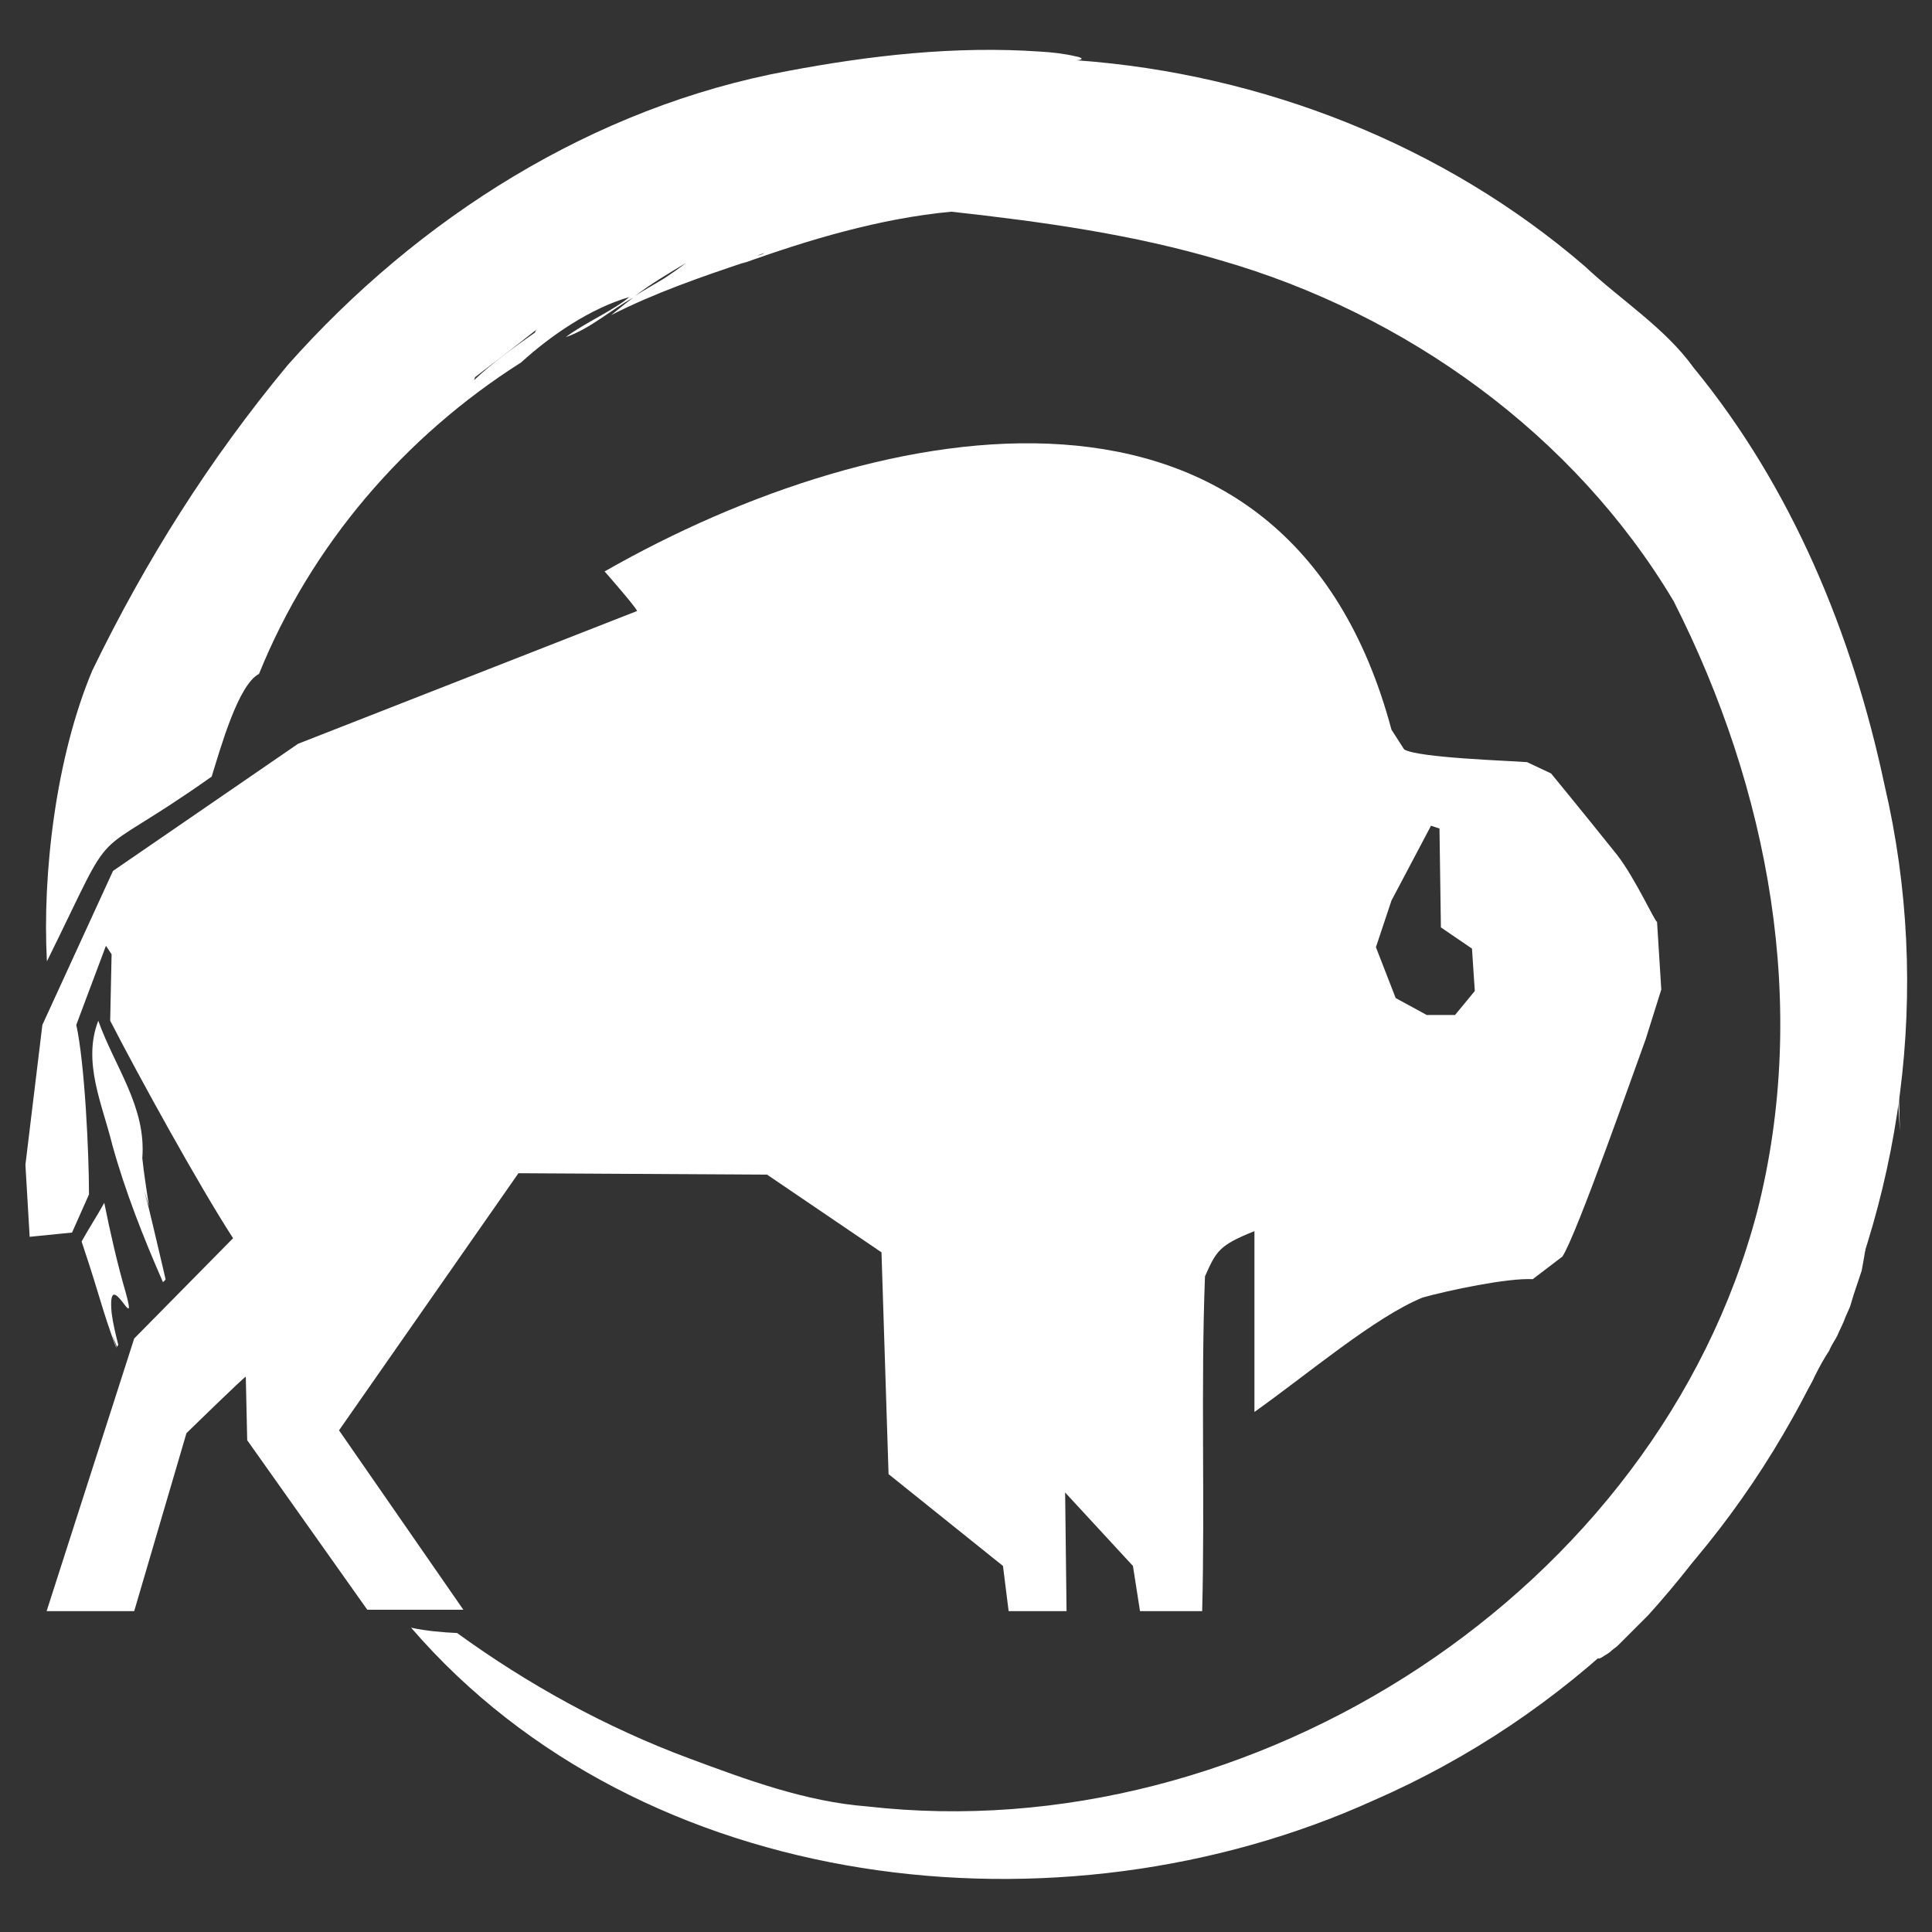
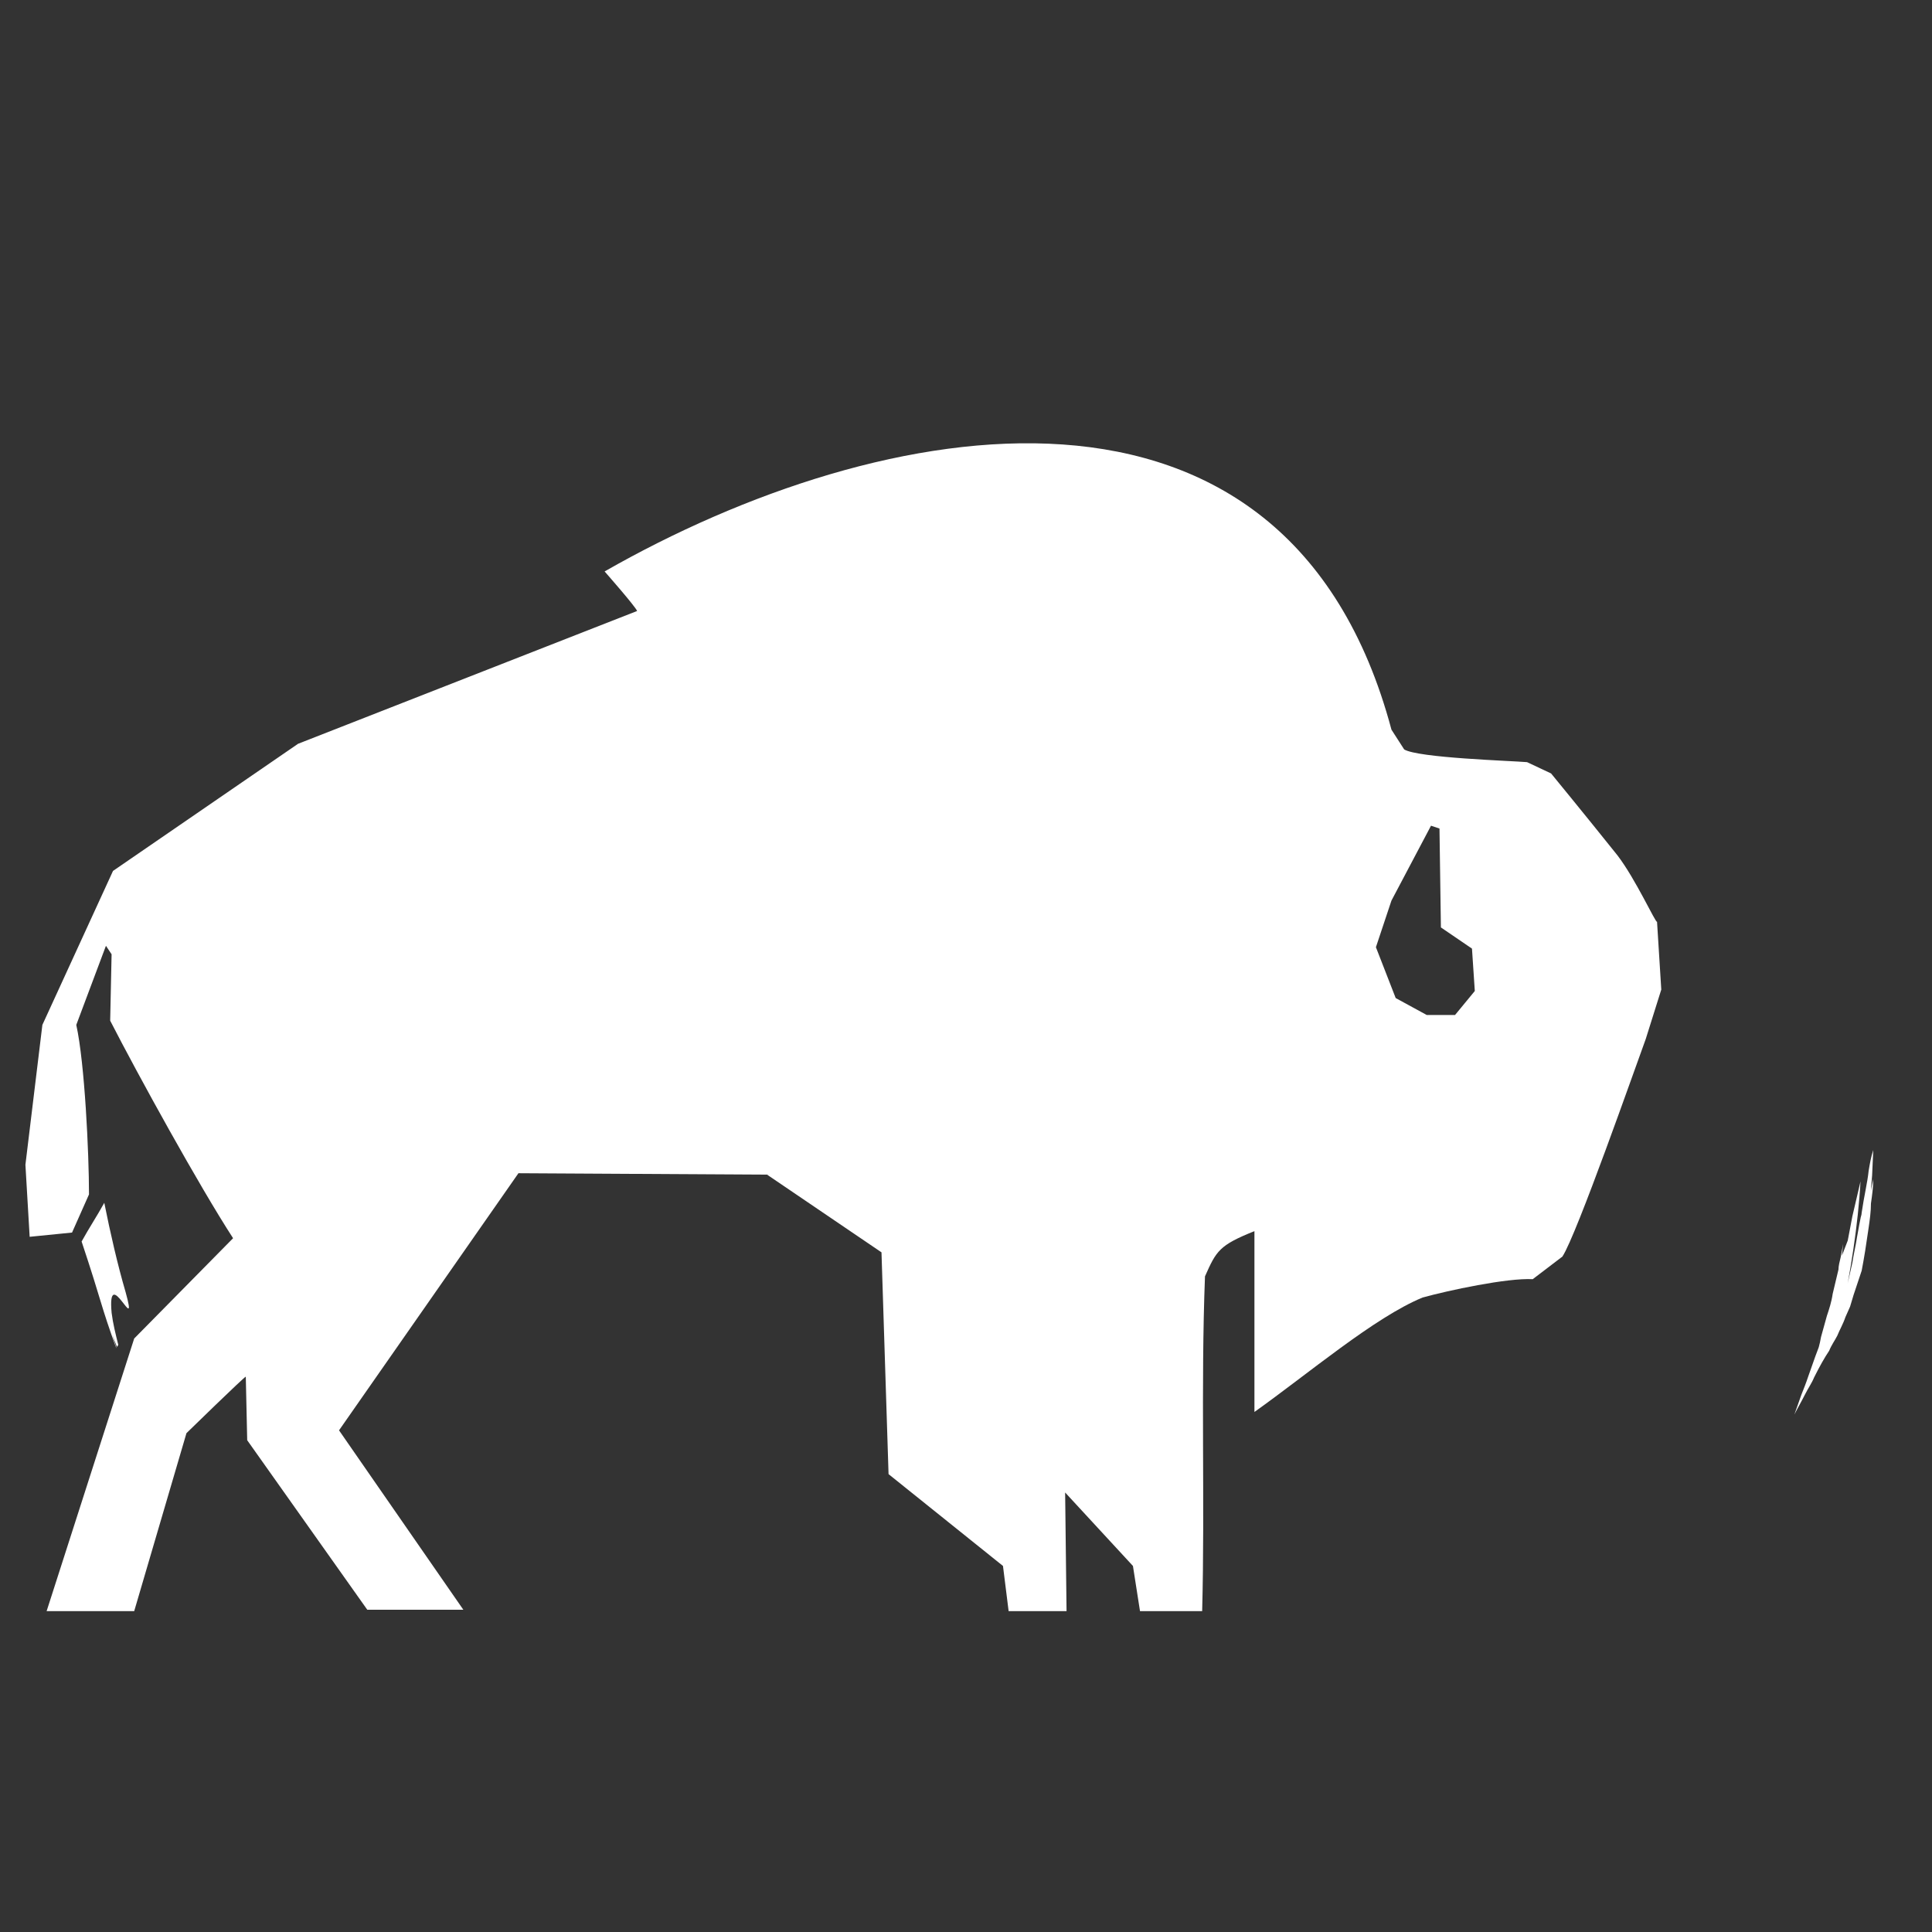
<svg xmlns="http://www.w3.org/2000/svg" version="1.1" id="One_Nation_-_Colour" x="0px" y="0px" viewBox="0 0 512 512" style="enable-background:new 0 0 512 512;" xml:space="preserve">
  <rect x="0" y="0" width="512" height="512" fill="#333333" stroke="none" />
  <style type="text/css">
	.st0{fill:#FFFFFF;}
</style>
  <g transform="matrix(3.074, 0, 0, 3.074, -55.656, -597.444)">
-     <path class="st0" d="M165.9,324.5l-1.9,2.8c-0.2,0.3-0.4,0.7-0.7,1l-0.8,1.1l-0.9,1.2c-0.3,0.4-0.7,0.8-1,1.3l-1.1,1.3   c-0.4,0.5-0.8,0.9-1.2,1.3l-1.2,1.4l-1.3,1.3c0,0.2,0.2,0.2,0.6-0.1c0.2-0.1,0.5-0.3,0.7-0.5c0.1-0.1,0.3-0.2,0.5-0.4l0.5-0.5   c0.4-0.4,0.8-0.8,1.3-1.3c0.2-0.2,0.5-0.5,0.8-0.8l0.8-0.9c1.4-1.6,2.8-3.3,4-5l1.4-2.1c-0.2-0.1-0.3-0.4-0.2-1.1   C166.4,324,166.3,324,165.9,324.5z" />
-     <path class="st0" d="M181.8,288.1c0,0.1-0.1,0.3-0.1,0.4l0.2,3.4L181.8,288.1z" />
    <path class="st0" d="M176.9,302.6l0.1-1l-0.2,1.1c-0.1,0.4-0.2,0.8-0.2,1.1l-0.5,2.1c-0.1,0.7-0.3,1.3-0.5,1.9l-0.5,1.8l-0.1,0.5   l-0.1,0.4l-0.3,0.8L174,313c-0.2,0.6-0.4,1.1-0.6,1.6l-0.6,1.7c0.3-0.6,0.6-1.1,0.9-1.7s0.6-1,0.8-1.5c0.5-1,0.9-1.7,1.3-2.3   c0.2-0.5,0.5-0.9,0.7-1.3c0.2-0.5,0.5-1,0.7-1.6l0.4-0.9l0.3-1l0.7-2.1c0.1-0.5,0.2-1.1,0.3-1.7l0.3-2c0.1-0.7,0.2-1.4,0.2-2.1   c0.1-0.7,0.2-1.4,0.2-2.1c-0.3,1.4-0.3,1.4-0.4,3.4l0.3-3.7l0.1-2.2c-0.2,0.6-0.3,1.2-0.4,1.8c-0.1,1-0.4,2.2-0.6,3.6   c0,0.2-0.1,0.4-0.1,0.5l-0.1,0.5l-0.2,1.1c-0.1,0.7-0.3,1.5-0.4,2.2l-0.5,2.2l-0.2,1c-0.1,0.3-0.2,0.7-0.2,1   c0.7-3.1,1.4-7.5,1.6-11.2l-0.7,3l-0.4,2.1L176.9,302.6l0,0.4l-0.1,0.5l0.1-0.5L176.9,302.6z" />
-     <path class="st0" d="M132.9,348.7l-1,0.4c-0.6,0.2-1.3,0.5-1.8,0.8c-1.1,0.4-1.9,0.8-2.2,1.1c0.4,0,0.7-0.1,1.1-0.2   c0.3-0.1,0.6-0.2,0.9-0.2l0.5-0.2c0.2-0.1,0.4-0.1,0.6-0.2l2.5-0.9l2.6-1.1c0.5-0.2,0.9-0.4,1.3-0.6l1.2-0.8   c0.4-0.3,0.8-0.5,1.2-0.9l1.3-0.9l0.6-0.5l0.3-0.2l0.3-0.2c-0.3,0.2-0.7,0.4-1.1,0.6l-1.1,0.6l-1.1,0.6l-1.1,0.5l-1.4,0.9   c-0.2,0.2-0.5,0.3-0.8,0.5l-0.8,0.5c-0.1,0-0.3,0-0.5,0.1c0.1-0.2,0.4-0.4,1.2-0.9l-0.2,0.1c-0.9,0.4-1.8,0.7-2.6,1.1   c0.3,0,0.6-0.1,0.8-0.2l-0.5,0.2C133.2,348.5,133.1,348.6,132.9,348.7z" />
    <g transform="matrix(0.575, 0, 0, 0.575, 18.183, 83.747)">
-       <path class="st0" d="M282.4,310c-4.8-22.6-13.9-44.6-28.6-62.5c-4.3-6-11-10.2-16.3-15.2c-21.1-18.2-48.4-28.9-76.2-30.9    c1.1-0.1,0.9-0.4-0.2-0.6c-1.7-0.4-3.5-0.6-5.2-0.7c-12.9-0.9-25.7,0.6-37.9,2.9c-29.2,5.4-55.4,22-75,44.1    c-11.7,14.1-21.3,29.3-29.3,45.8c-5.5,13.1-7.5,30.6-6.8,43.6c11.2-22.7,5.2-13.9,24.7-27.7c1.4-4.5,4-13.8,7.1-15.4    c7.8-19.3,21.8-35.6,39.3-46.7c4.5-4.1,10.4-8.1,16.2-9.8c-2,1.8-6.9,4-9.5,6c3.6-1.2,6.9-4.2,10.1-5.9c-1.1,0.8-2.2,1.7-3.3,2.6    c6.5-3.3,13.4-5.7,20.3-8l-0.7,0.3c10-3.6,20.7-6.8,31.4-7.8c13.6,1.5,27.3,3.4,40.4,7.3c27.8,8,53,26.1,67.9,51.1    c14.3,28.2,20.4,60.7,12.5,91.6c-15,56.8-75.6,95.7-133.4,89.1c-9.2-0.7-18.1-4-26.7-7.2c-12.4-4.6-24.2-11.1-34.8-18.8    c-2.2-0.1-4.6-0.3-6.9-0.8c34.7,40.2,97.3,47.2,144.3,25.9C263.9,437,296.9,371.9,282.4,310z M80.1,242.2c-3,2.1-6.6,4.7-9.2,7.2    c0.1-0.1,0.1-0.3,0.2-0.5c3-2.3,6.4-4.9,9.3-7.2C80.2,241.9,80.1,242,80.1,242.2z M99.9,233.8c-1.5,1-3.3,1.9-4.9,3    c2.3-1.8,5.2-3.5,7.7-5C101.8,232.5,100.8,233.2,99.9,233.8z M113.4,230.7c0.4-0.2,0.8-0.3,1.1-0.4    C114.2,230.5,113.8,230.6,113.4,230.7z" />
-       <path class="st0" d="M24,381.2c-0.8-3.3-1.6-7-2.5-10.3l0.7,2.3c-0.3-2-0.8-5.2-1-7.2c0.6-7.7-4.1-13.6-6.6-20.6    c-2.4,6.2,0.6,12.5,2.1,18.6c1.9,6.9,4.7,14,7.6,20.6c0.1-0.1,0.3-0.3,0.4-0.4L24,381.2z" />
      <path class="st0" d="M18.7,386.1c-1.2-4.1-2.3-8.9-3.2-13.4c-1.1,2-2.3,3.8-3.4,5.8c3.1,9.3,2.8,9.4,5.2,16c0,0,0,0,0-0.1    l-0.6-1.9l0.7,1.8c0.1-0.1,0.1-0.2,0.2-0.3c-0.4-1.6-0.8-3.2-1-4.8C15.9,381.5,20.7,393.3,18.7,386.1z" />
      <g transform="matrix(2.118, 0, 0, 2.118, 7.277, 216.191)">
        <path class="st0" d="M111,49.3c-2.4-3-4.7-5.8-4.7-5.8l-1.7-0.8c-1.2-0.1-7.7-0.3-8.7-0.9l-0.9-1.4     c-7.4-27.7-36.1-22.4-55.7-11.2c0,0,2.2,2.5,2.3,2.8l-24,9.4l-13.1,9l-5,10.9l-1.2,9.9l0.3,5.1L1.6,76l1.2-2.7     c0-2.9-0.3-9.3-0.9-12l2.1-5.6l0.4,0.6l-0.1,4.7c2,3.9,6.3,11.7,8.7,15.4l-7,7.1l-6.2,19.3h6.2l3.7-12.6c0,0,4.1-4,4.2-4     c0,0.2,0.1,4.5,0.1,4.5l8.5,12l6.8,0L20.5,90l12.7-18.2l17.6,0.1l8.1,5.5l0.5,15.7l8.1,6.5l0.4,3.2h4.1l-0.1-8.4l4.8,5.2l0.5,3.2     l4.4,0c0.2-7.6-0.1-16,0.2-23.7c0.8-1.8,1-2.2,3.5-3.2v12.8c3.8-2.7,8.5-6.7,11.9-8.1c1.8-0.5,6-1.4,7.8-1.3l2.1-1.6     c1-1.5,5.2-13.5,5.9-15.4l1.1-3.5l-0.3-4.8C113.7,54.1,112.3,51,111,49.3 M99.5,60.6l-2,0l-2.2-1.2l-1.4-3.6l1.1-3.3l2.8-5.3     l0.6,0.2l0.1,7l2.2,1.5l0.2,3L99.5,60.6z" />
      </g>
    </g>
  </g>
</svg>